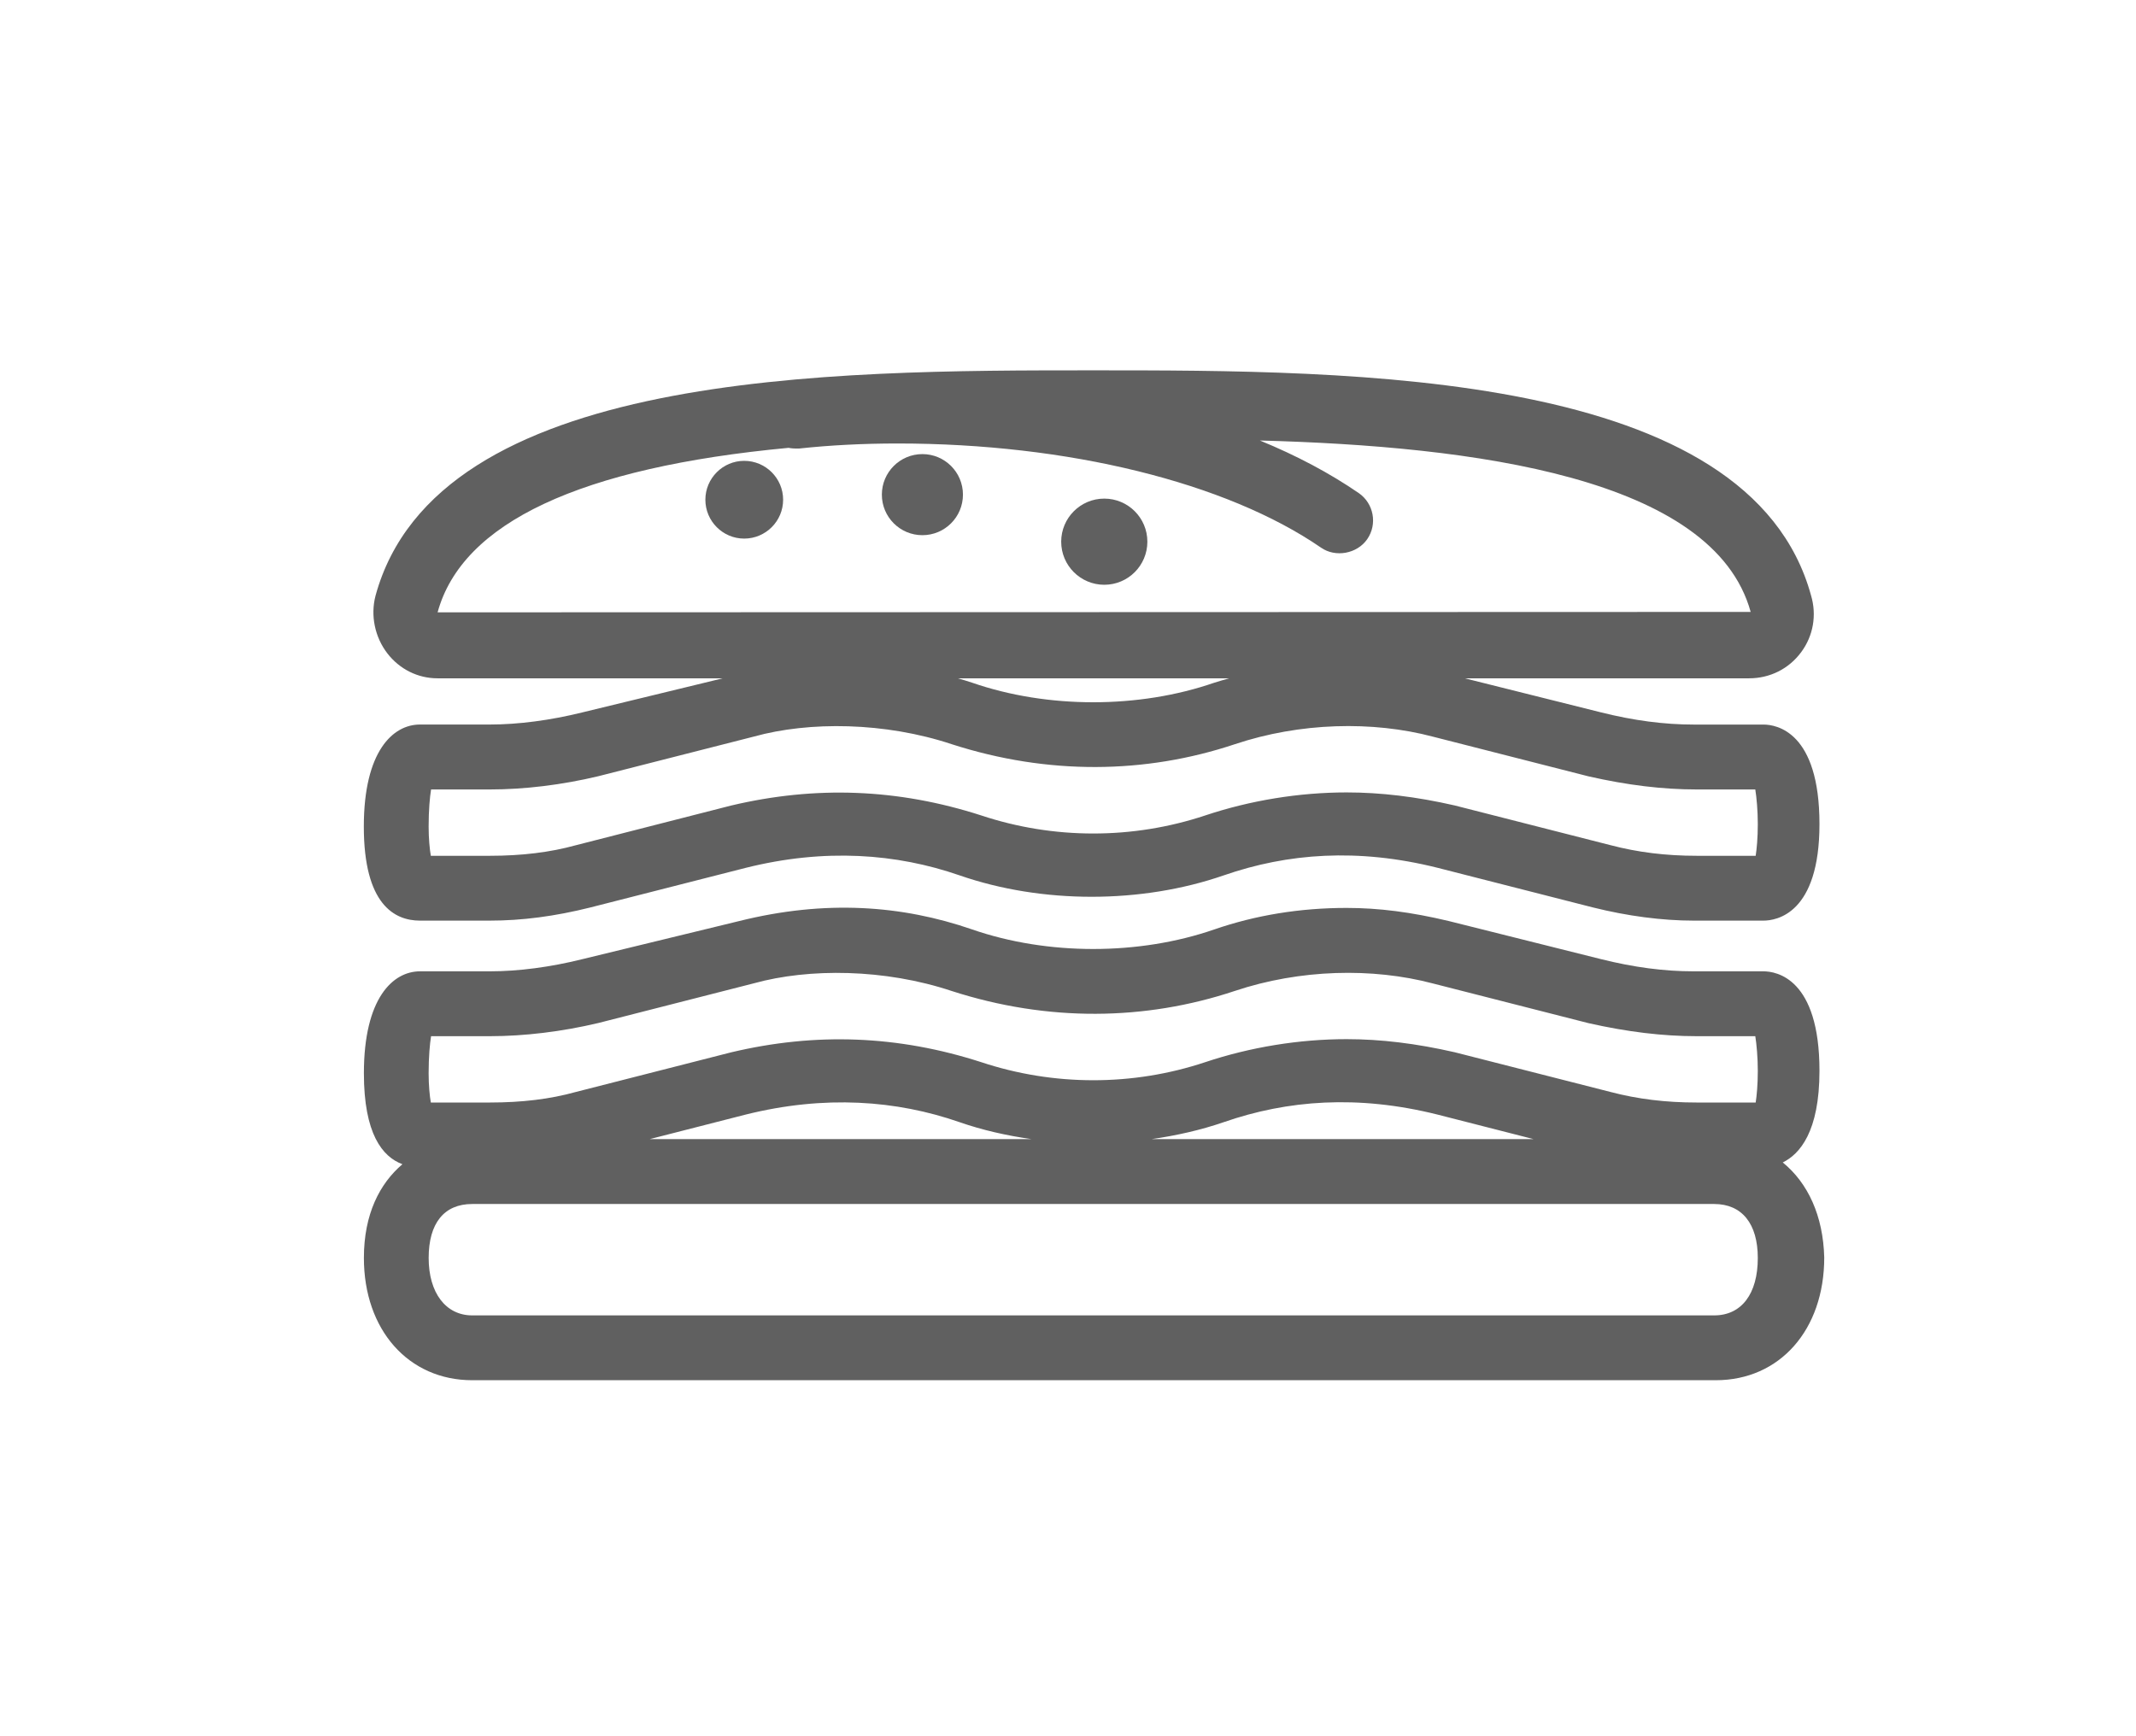
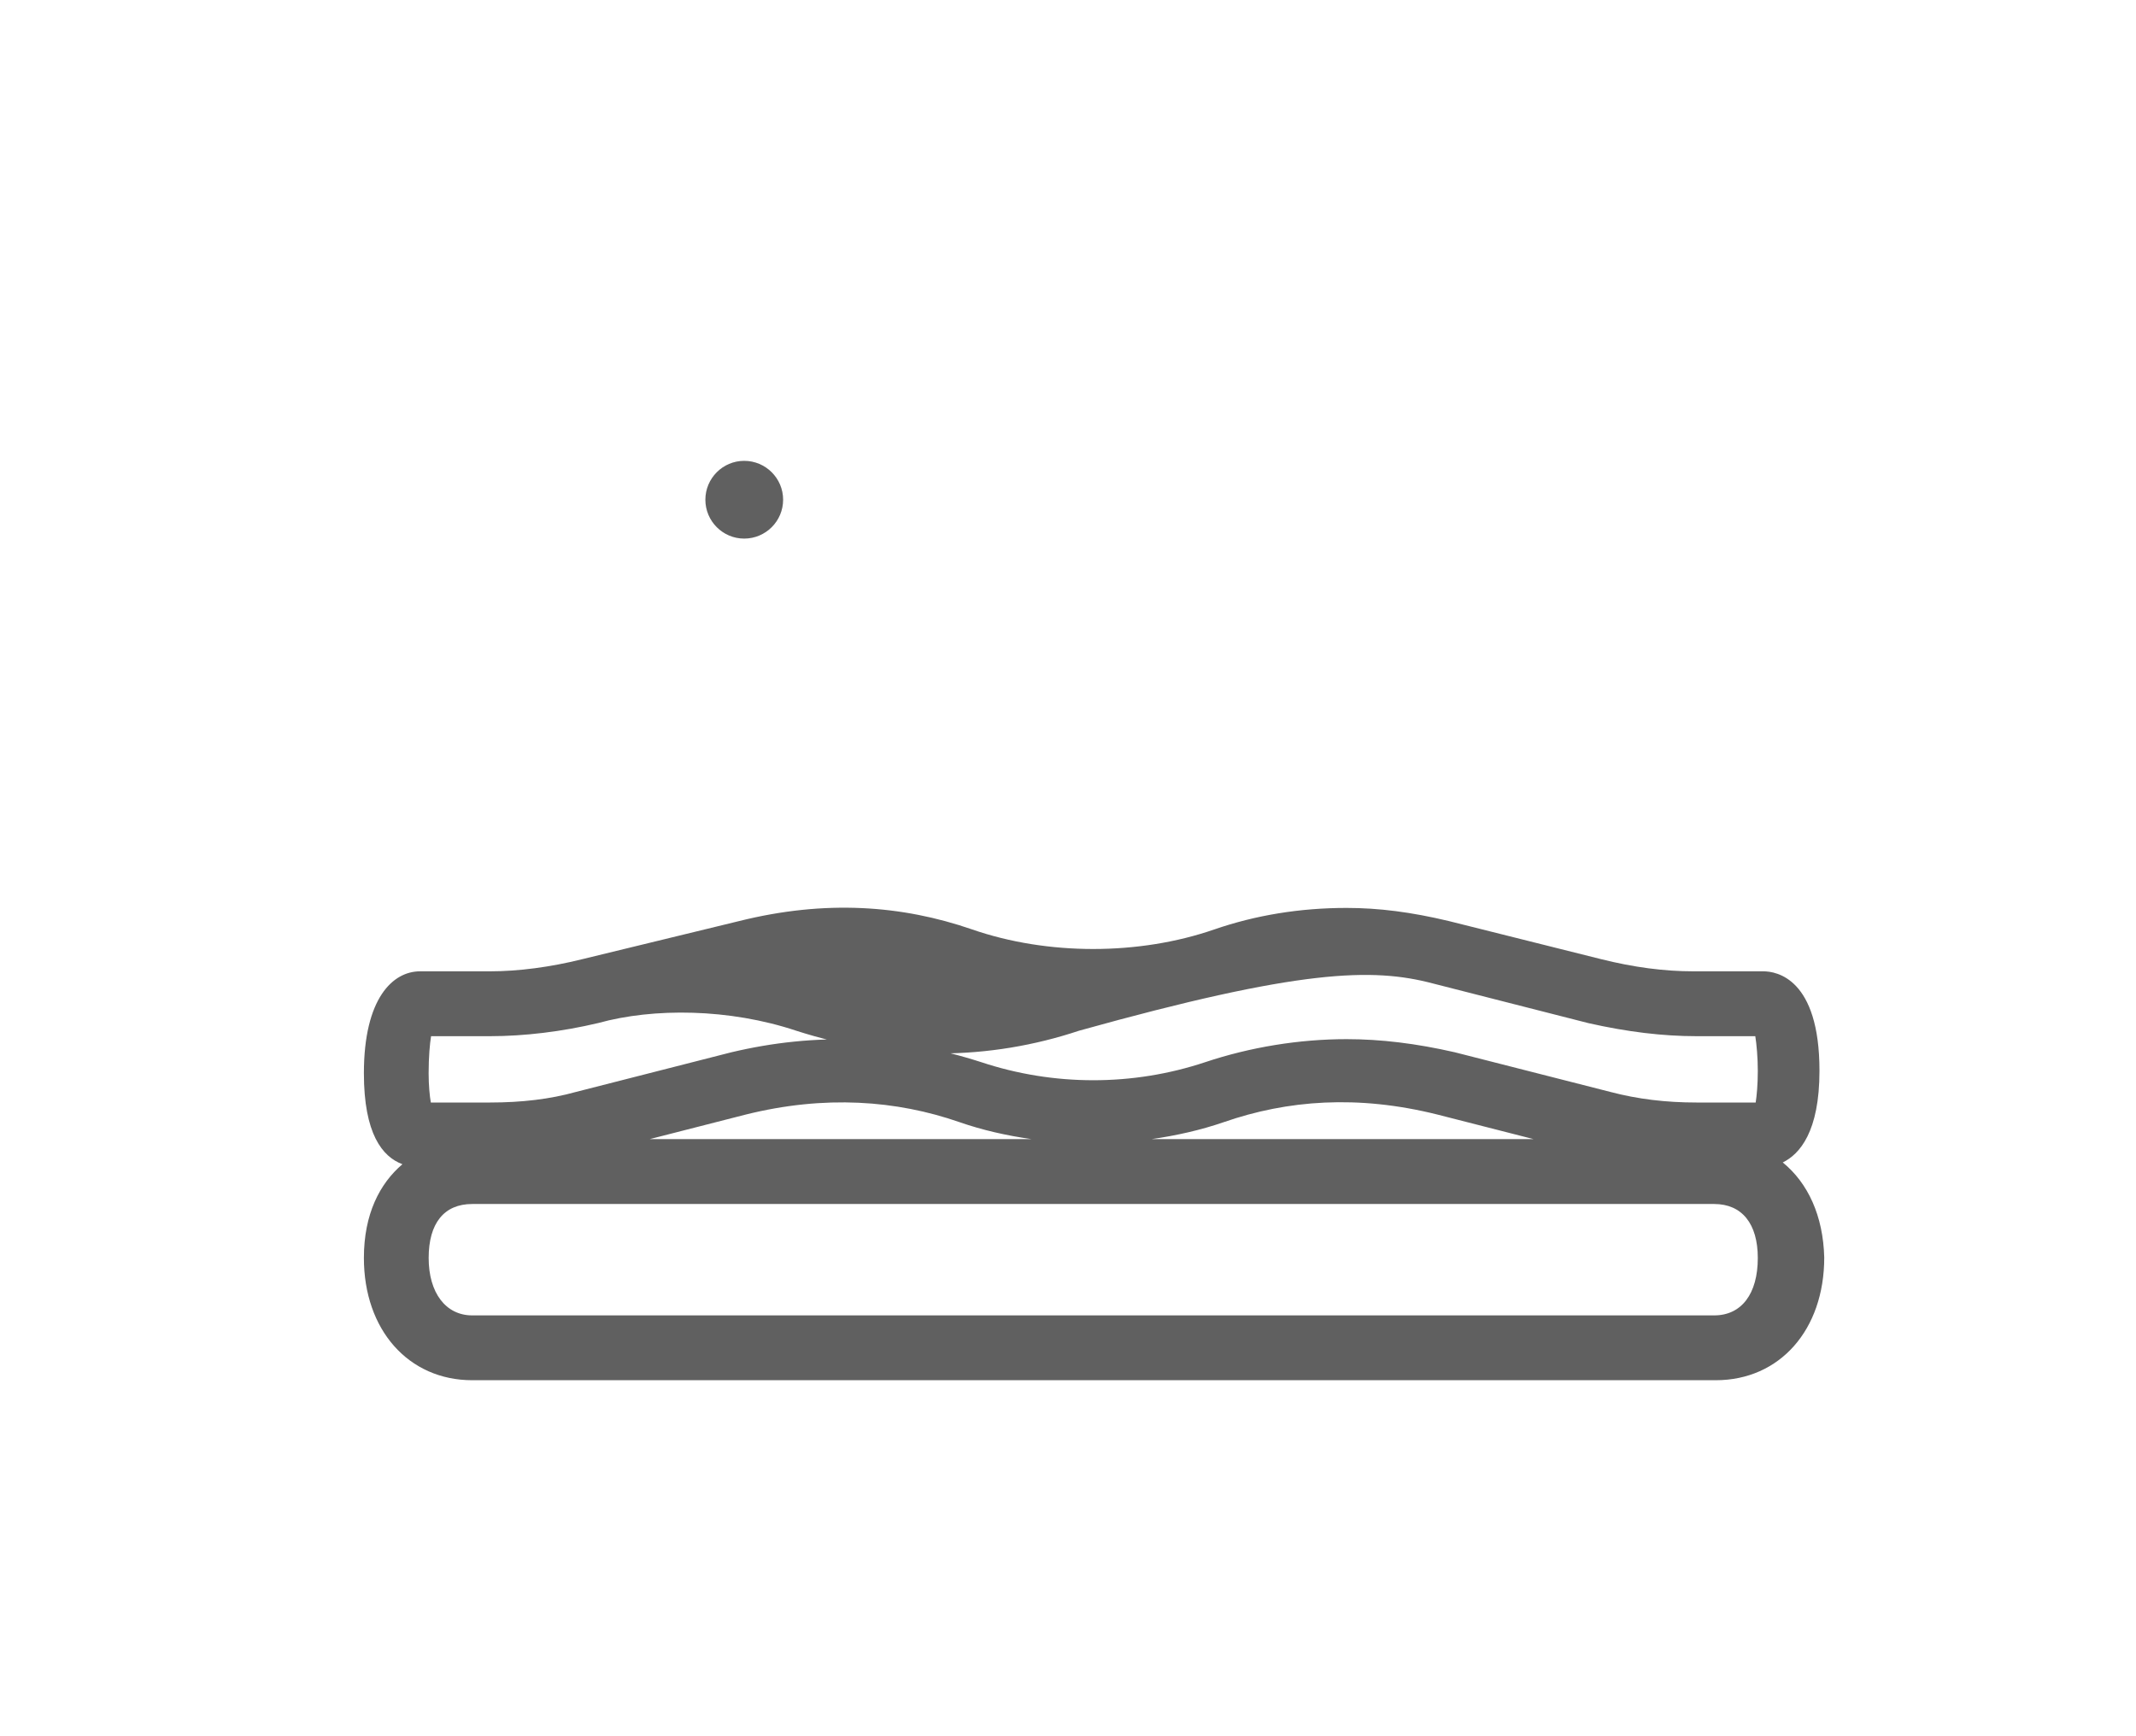
<svg xmlns="http://www.w3.org/2000/svg" version="1.1" id="Слой_1" x="0px" y="0px" width="61.375px" height="49.875px" viewBox="0 0 61.375 49.875" enable-background="new 0 0 61.375 49.875" xml:space="preserve">
  <g>
    <g>
-       <path fill="#606060" d="M14.071,20.82h-2.004c-0.779,0-1.613,0.77-1.613,2.932c0,2.234,0.877,2.703,1.613,2.703h2.004    c0.928,0,1.873-0.123,2.895-0.379l4.459-1.137c2.277-0.57,4.336-0.412,6.146,0.215c2.367,0.821,5.222,0.821,7.593,0    c1.83-0.635,3.848-0.791,6.143-0.217l4.463,1.139c0.992,0.248,1.99,0.379,2.894,0.379h2.004c0.379,0,1.612-0.199,1.612-2.773    c0-2.654-1.233-2.861-1.612-2.861h-2.004c-0.849,0-1.72-0.115-2.66-0.35l-3.916-0.979h8.17c0.597,0,1.14-0.271,1.494-0.748    c0.351-0.471,0.453-1.07,0.287-1.629c-1.769-6.473-13.115-6.473-20.626-6.473c-7.508,0-18.855,0-20.623,6.477    c-0.148,0.566-0.021,1.186,0.34,1.656c0.352,0.455,0.875,0.717,1.441,0.717h8.197l-4.033,0.979    C15.815,20.699,14.895,20.82,14.071,20.82z M34.895,19.617c-2.164,0.75-4.795,0.752-6.965,0c-0.135-0.047-0.271-0.084-0.408-0.125    h7.797C35.178,19.535,35.033,19.57,34.895,19.617z M27.352,21.387c2.754,0.887,5.554,0.857,8.125,0    c1.879-0.629,3.963-0.676,5.693-0.219l4.473,1.141c1.115,0.254,2.133,0.377,3.111,0.377h1.682    c0.037,0.229,0.072,0.604,0.072,0.996c0,0.4-0.031,0.715-0.061,0.91h-1.693c-0.889,0-1.697-0.1-2.477-0.305l-4.476-1.141    c-1.11-0.254-2.129-0.375-3.108-0.375c-1.361,0-2.769,0.229-4.064,0.662c-2.08,0.691-4.349,0.693-6.439-0.002    c-2.385-0.768-4.75-0.859-7.182-0.283l-4.471,1.143c-0.73,0.201-1.539,0.301-2.467,0.301h-1.691    c-0.033-0.191-0.063-0.494-0.063-0.84c0-0.479,0.035-0.848,0.07-1.066h1.684c1,0,2.078-0.131,3.123-0.381l4.469-1.139    C23.249,20.725,25.424,20.746,27.352,21.387z M22.659,12.869c0.078,0.016,0.168,0.023,0.301,0.02    c0.889-0.096,1.844-0.145,2.832-0.145c4.895,0,9.444,1.119,12.167,2.994c0.416,0.289,1.035,0.176,1.326-0.244    c0.299-0.432,0.189-1.027-0.244-1.326c-0.834-0.572-1.781-1.076-2.84-1.51c6.125,0.164,13.035,1.053,14.102,4.926l-37.729,0.012    C13.278,15.02,16.67,13.43,22.659,12.869z" />
-       <path fill="#606060" d="M51.225,33.404c0.486-0.238,1.055-0.881,1.055-2.633c0-2.654-1.233-2.859-1.612-2.859h-2.004    c-0.849,0-1.72-0.115-2.66-0.35l-4.375-1.095c-1.08-0.258-2.015-0.377-2.935-0.377c-1.336,0-2.61,0.207-3.799,0.617    c-2.164,0.75-4.795,0.752-6.965,0c-2.01-0.694-4.211-0.858-6.689-0.24l-4.506,1.095c-0.918,0.229-1.838,0.35-2.662,0.35h-2.004    c-0.779,0-1.613,0.77-1.613,2.93c0,1.732,0.527,2.398,1.107,2.613c-0.652,0.555-1.107,1.432-1.107,2.693    c0,2.067,1.279,3.514,3.115,3.514H49.3c1.837,0,3.117-1.445,3.117-3.525C52.387,34.936,51.947,33.992,51.225,33.404z M41.17,28.26    l4.473,1.141c1.115,0.252,2.133,0.375,3.111,0.375h1.682c0.037,0.23,0.072,0.605,0.072,0.996c0,0.4-0.031,0.718-0.061,0.91h-1.693    c-0.889,0-1.697-0.098-2.477-0.303l-4.476-1.141c-1.11-0.254-2.129-0.377-3.108-0.377c-1.361,0-2.769,0.229-4.064,0.662    c-2.08,0.692-4.349,0.692-6.439-0.002c-2.385-0.769-4.75-0.859-7.182-0.281l-4.471,1.141c-0.73,0.203-1.539,0.301-2.467,0.301    h-1.691c-0.033-0.19-0.063-0.492-0.063-0.84c0-0.477,0.035-0.848,0.07-1.066h1.684c1,0,2.078-0.131,3.123-0.379l4.469-1.141    c1.586-0.439,3.762-0.42,5.689,0.223c2.754,0.888,5.553,0.855,8.125-0.002C37.355,27.848,39.439,27.803,41.17,28.26z     M33.088,32.734c0.715-0.103,1.414-0.26,2.076-0.488c1.83-0.635,3.848-0.791,6.143-0.217l2.76,0.705H33.088z M21.424,32.029    c2.277-0.568,4.336-0.412,6.146,0.217c0.658,0.229,1.357,0.387,2.074,0.488H18.667L21.424,32.029z M13.569,34.598h35.685    c0.797,0,1.254,0.564,1.254,1.551c0,1.033-0.469,1.65-1.254,1.65H13.569c-0.76,0-1.252-0.648-1.252-1.65    C12.317,35.148,12.762,34.598,13.569,34.598z" />
-       <circle fill="#606060" cx="26.504" cy="14.214" r="1.165" />
-       <circle fill="#606060" cx="31.73" cy="15.566" r="1.238" />
+       <path fill="#606060" d="M51.225,33.404c0.486-0.238,1.055-0.881,1.055-2.633c0-2.654-1.233-2.859-1.612-2.859h-2.004    c-0.849,0-1.72-0.115-2.66-0.35l-4.375-1.095c-1.08-0.258-2.015-0.377-2.935-0.377c-1.336,0-2.61,0.207-3.799,0.617    c-2.164,0.75-4.795,0.752-6.965,0c-2.01-0.694-4.211-0.858-6.689-0.24l-4.506,1.095c-0.918,0.229-1.838,0.35-2.662,0.35h-2.004    c-0.779,0-1.613,0.77-1.613,2.93c0,1.732,0.527,2.398,1.107,2.613c-0.652,0.555-1.107,1.432-1.107,2.693    c0,2.067,1.279,3.514,3.115,3.514H49.3c1.837,0,3.117-1.445,3.117-3.525C52.387,34.936,51.947,33.992,51.225,33.404z M41.17,28.26    l4.473,1.141c1.115,0.252,2.133,0.375,3.111,0.375h1.682c0.037,0.23,0.072,0.605,0.072,0.996c0,0.4-0.031,0.718-0.061,0.91h-1.693    c-0.889,0-1.697-0.098-2.477-0.303l-4.476-1.141c-1.11-0.254-2.129-0.377-3.108-0.377c-1.361,0-2.769,0.229-4.064,0.662    c-2.08,0.692-4.349,0.692-6.439-0.002c-2.385-0.769-4.75-0.859-7.182-0.281l-4.471,1.141c-0.73,0.203-1.539,0.301-2.467,0.301    h-1.691c-0.033-0.19-0.063-0.492-0.063-0.84c0-0.477,0.035-0.848,0.07-1.066h1.684c1,0,2.078-0.131,3.123-0.379c1.586-0.439,3.762-0.42,5.689,0.223c2.754,0.888,5.553,0.855,8.125-0.002C37.355,27.848,39.439,27.803,41.17,28.26z     M33.088,32.734c0.715-0.103,1.414-0.26,2.076-0.488c1.83-0.635,3.848-0.791,6.143-0.217l2.76,0.705H33.088z M21.424,32.029    c2.277-0.568,4.336-0.412,6.146,0.217c0.658,0.229,1.357,0.387,2.074,0.488H18.667L21.424,32.029z M13.569,34.598h35.685    c0.797,0,1.254,0.564,1.254,1.551c0,1.033-0.469,1.65-1.254,1.65H13.569c-0.76,0-1.252-0.648-1.252-1.65    C12.317,35.148,12.762,34.598,13.569,34.598z" />
      <path fill="#606060" d="M21.383,15.477c0.619,0,1.119-0.502,1.119-1.117c0-0.615-0.5-1.117-1.119-1.117    c-0.615,0-1.115,0.502-1.115,1.117C20.268,14.975,20.768,15.477,21.383,15.477z" />
    </g>
  </g>
</svg>